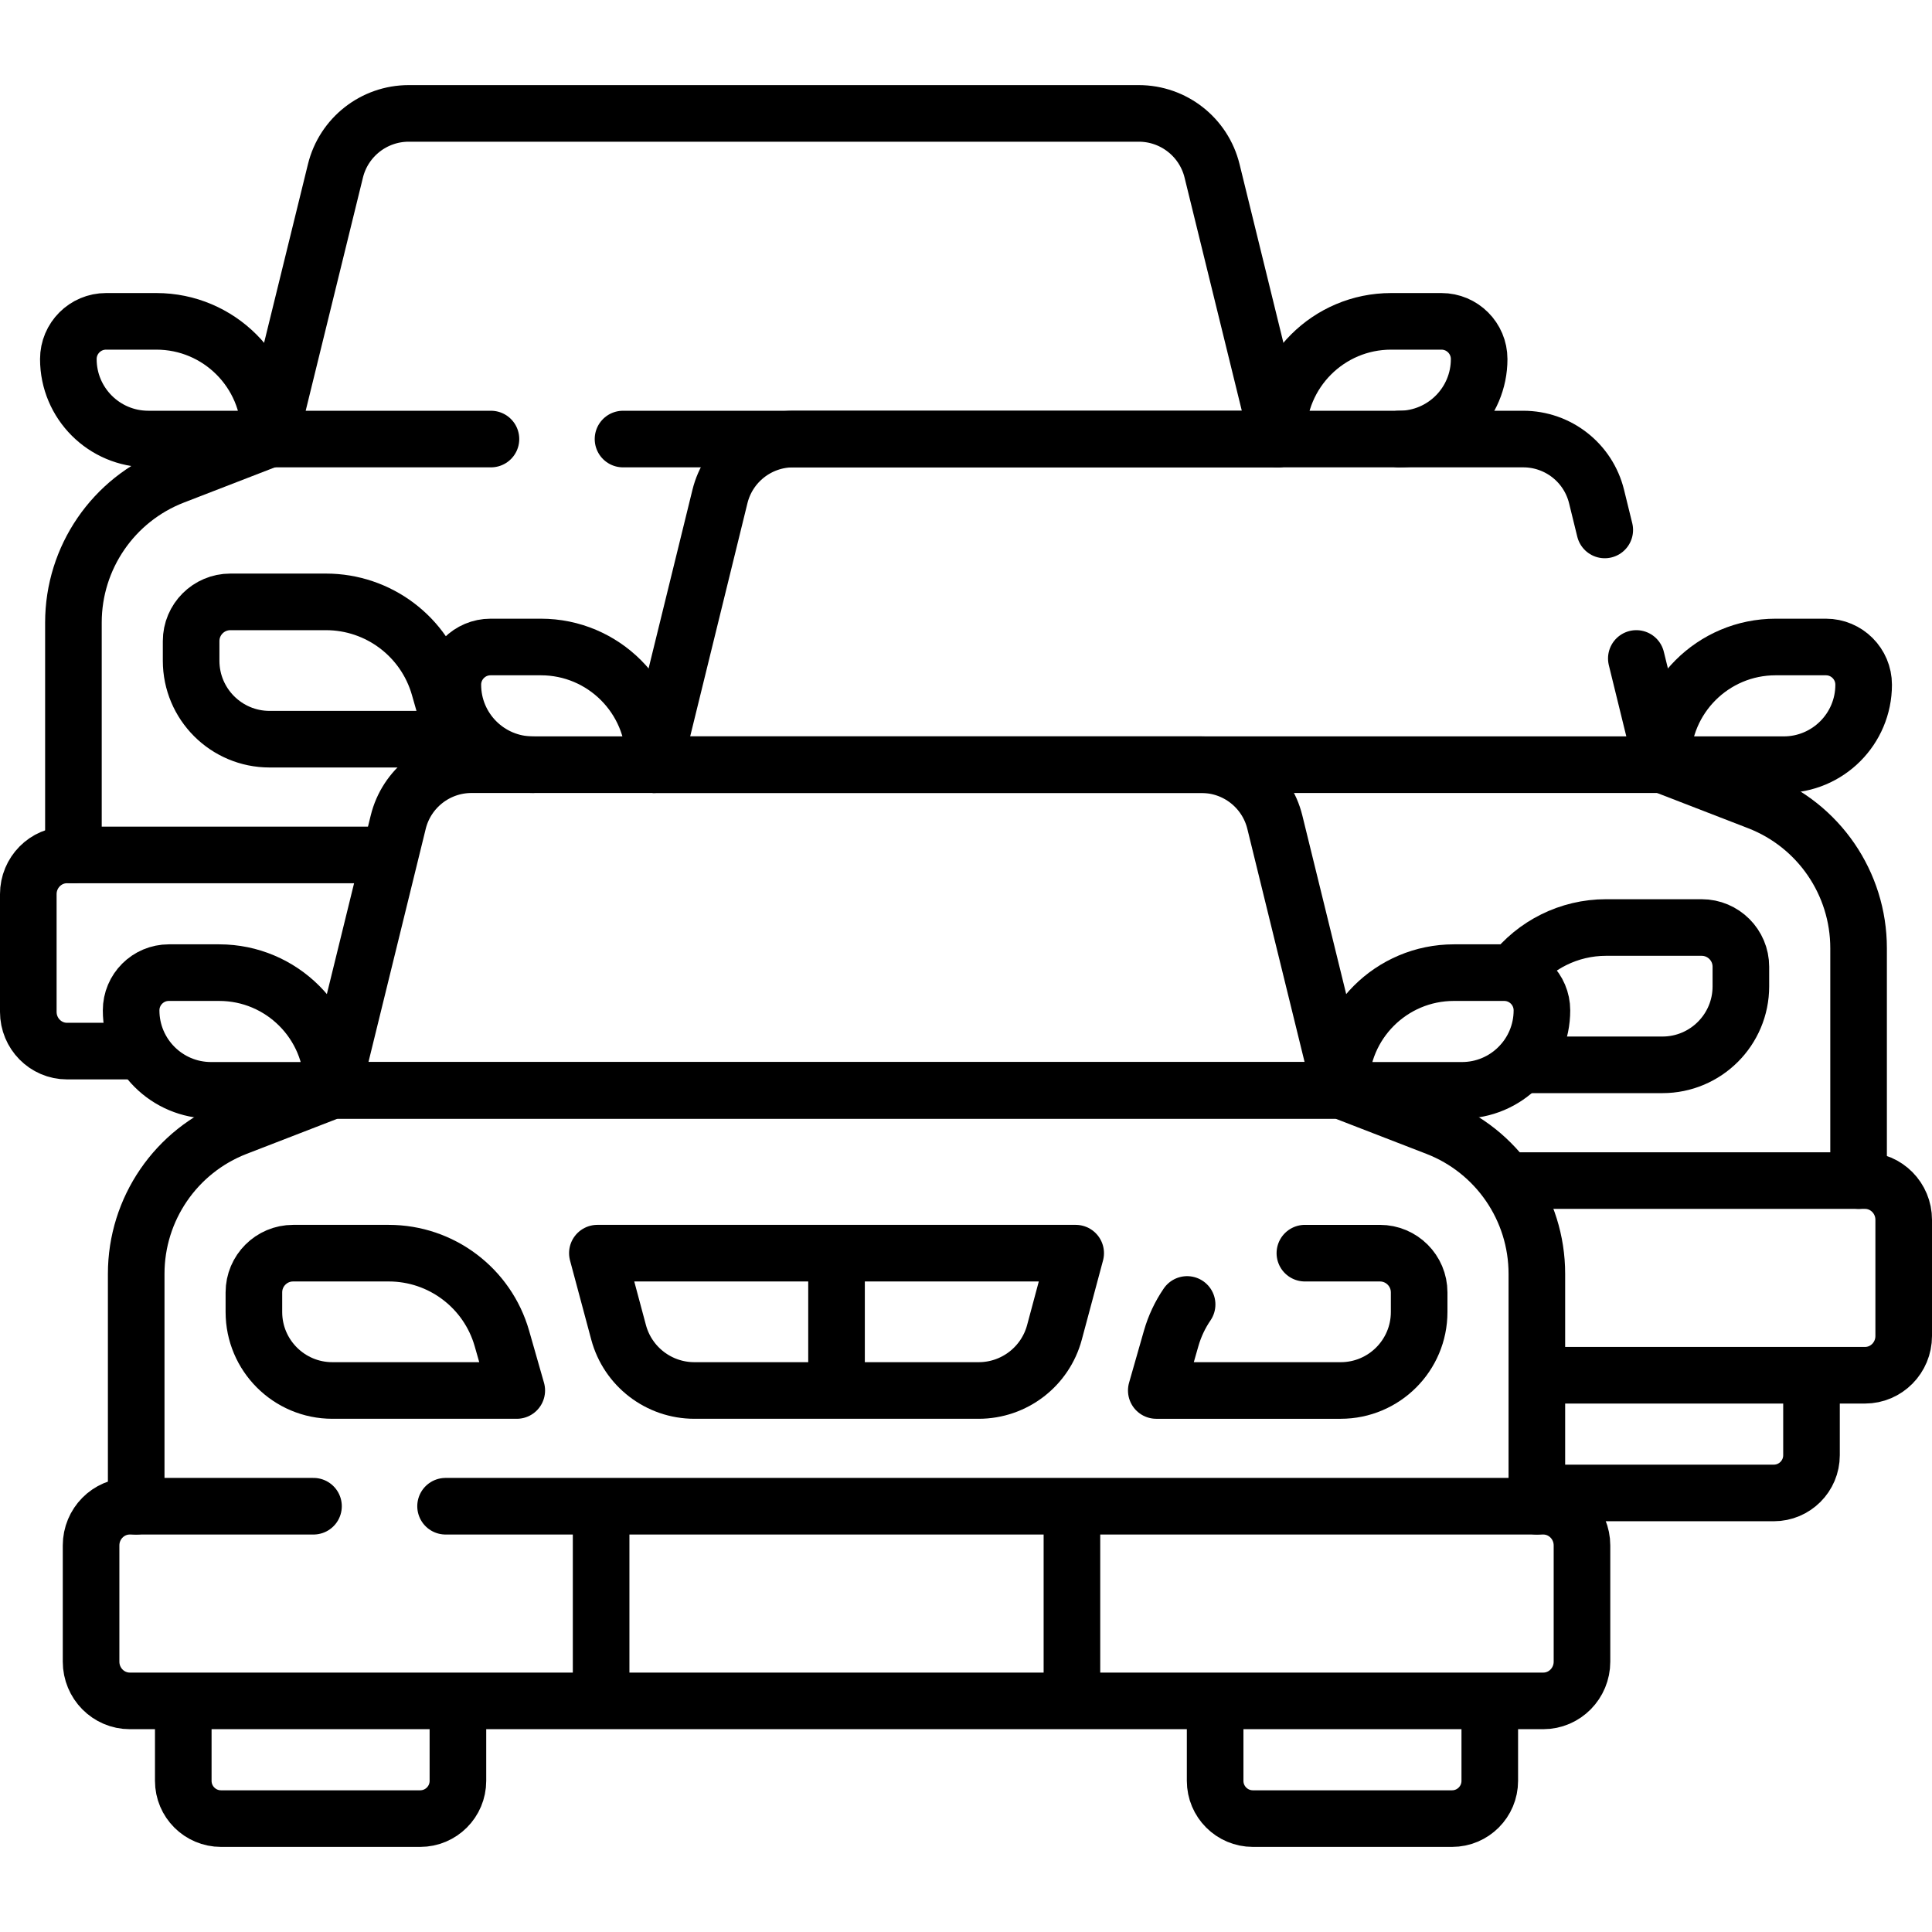
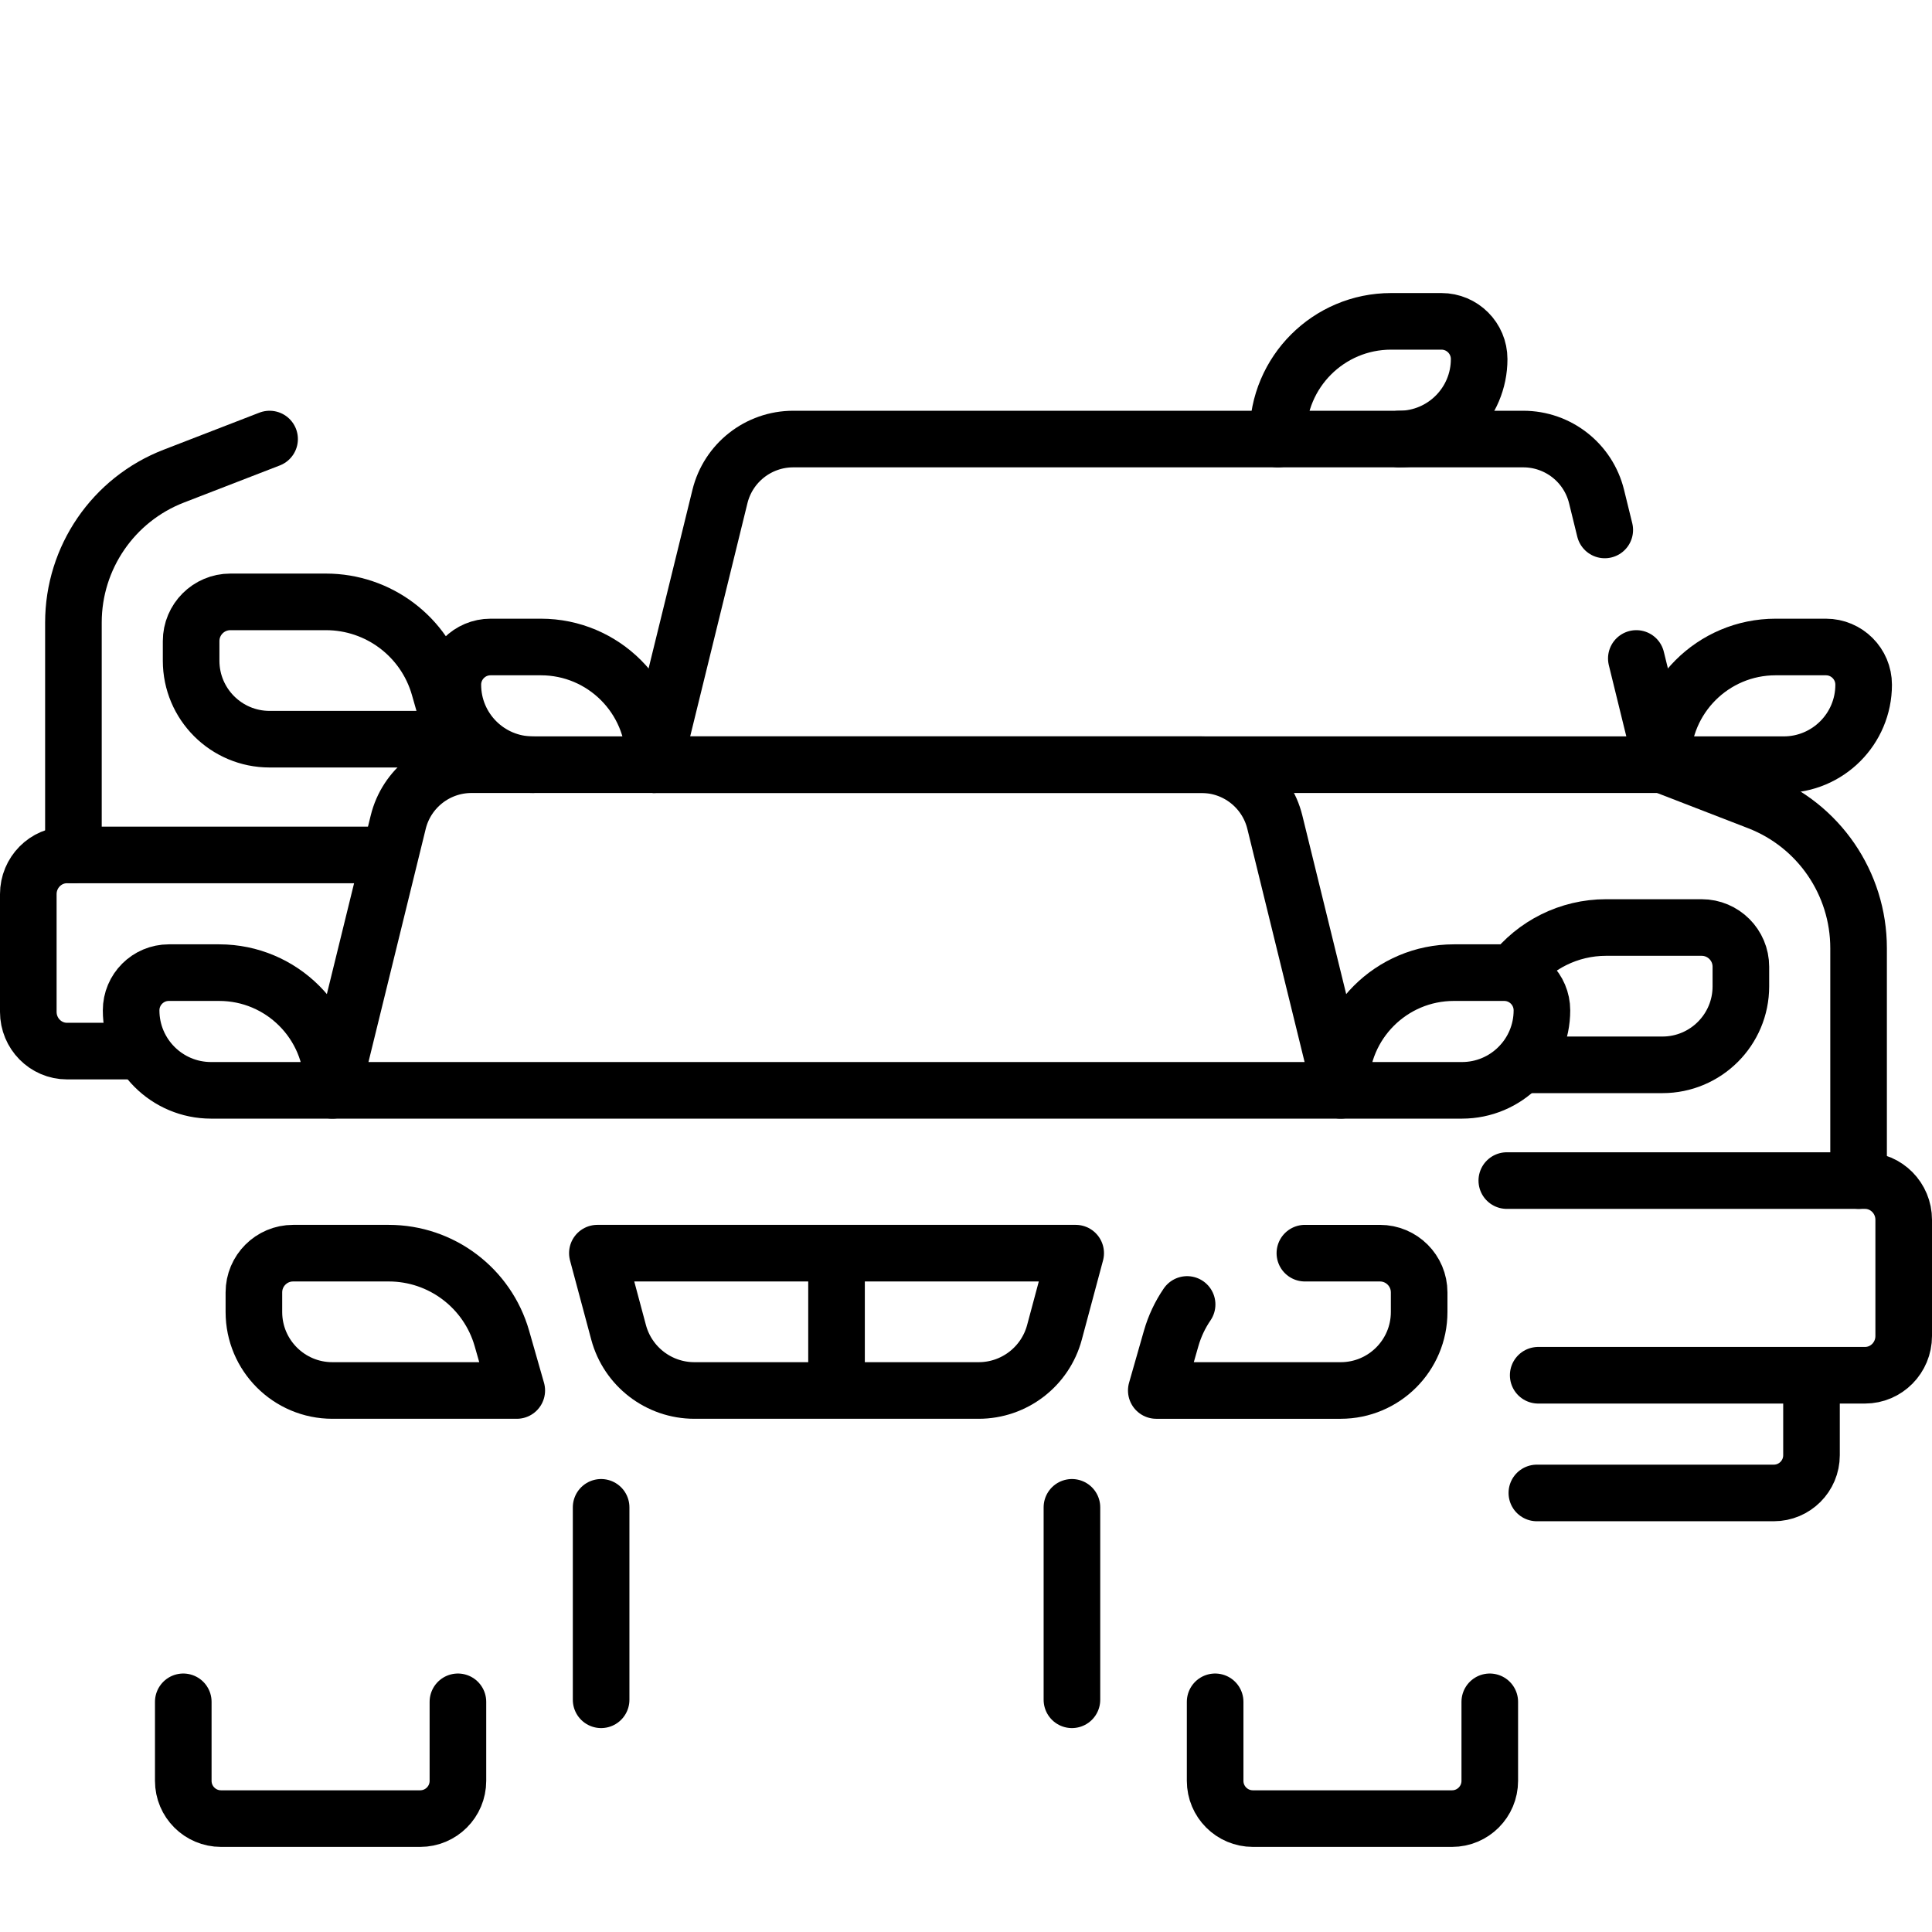
<svg xmlns="http://www.w3.org/2000/svg" version="1.1" id="Capa_1" x="0px" y="0px" viewBox="0 0 512 512" style="enable-background:new 0 0 512 512;" xml:space="preserve" width="512" height="512">
  <g>
    <g>
      <g>
        <path style="fill:none;stroke:#000000;stroke-width:15;stroke-linecap:round;stroke-linejoin:round;stroke-miterlimit:10;" d="&#10;&#09;&#09;&#09;&#09;M71.445,116.353l-25.409,9.834c-16.019,6.2-26.578,21.61-26.578,38.786v61.593" />
        <path style="fill:none;stroke:#000000;stroke-width:15;stroke-linecap:round;stroke-linejoin:round;stroke-miterlimit:10;" d="&#10;&#09;&#09;&#09;&#09;M120.313,195.893H71.445c-11.485,0-20.795-9.31-20.795-20.795V169.9c0-5.742,4.655-10.397,10.397-10.397h25.34&#10;&#09;&#09;&#09;&#09;c13.927,0,26.166,9.232,29.992,22.623L120.313,195.893z" />
-         <path style="fill:none;stroke:#000000;stroke-width:15;stroke-linecap:round;stroke-linejoin:round;stroke-miterlimit:10;" d="&#10;&#09;&#09;&#09;&#09;M165.106,116.353H338.66l-17.452-71.069c-2.196-8.943-10.214-15.23-19.423-15.23H108.32c-9.208,0-17.227,6.288-19.423,15.23&#10;&#09;&#09;&#09;&#09;l-17.452,71.069h58.662" />
        <path style="fill:none;stroke:#000000;stroke-width:15;stroke-linecap:round;stroke-linejoin:round;stroke-miterlimit:10;" d="&#10;&#09;&#09;&#09;&#09;M102.532,226.566H17.762c-5.668,0-10.262,4.655-10.262,10.397v31.192c0,5.742,4.595,10.397,10.262,10.397h19.791" />
      </g>
      <path style="fill:none;stroke:#000000;stroke-width:15;stroke-linecap:round;stroke-linejoin:round;stroke-miterlimit:10;" d="&#10;&#09;&#09;&#09;M338.66,116.353v-1.193c0-16.568,13.431-30,30-30h13.331c5.523,0,10,4.477,10,10v0c0,11.704-9.488,21.192-21.192,21.192" />
-       <path style="fill:none;stroke:#000000;stroke-width:15;stroke-linecap:round;stroke-linejoin:round;stroke-miterlimit:10;" d="&#10;&#09;&#09;&#09;M41.445,85.16H28.113c-5.523,0-10,4.477-10,10v0c0,11.704,9.488,21.192,21.192,21.192h32.139v-1.193&#10;&#09;&#09;&#09;C71.445,98.591,58.013,85.16,41.445,85.16z" />
    </g>
    <g>
      <g>
        <path style="fill:none;stroke:#000000;stroke-width:15;stroke-linecap:round;stroke-linejoin:round;stroke-miterlimit:10;" d="&#10;&#09;&#09;&#09;&#09;M492.543,312.865v-61.593c0-17.177-10.559-32.586-26.578-38.786l-25.409-9.834" />
        <path style="fill:none;stroke:#000000;stroke-width:15;stroke-linecap:round;stroke-linejoin:round;stroke-miterlimit:10;" d="&#10;&#09;&#09;&#09;&#09;M403.074,282.192h37.481c11.485,0,20.795-9.31,20.795-20.795v-5.199c0-5.742-4.655-10.397-10.397-10.397h-25.34&#10;&#09;&#09;&#09;&#09;c-9.853,0-18.861,4.621-24.643,12.066" />
        <path style="fill:none;stroke:#000000;stroke-width:15;stroke-linecap:round;stroke-linejoin:round;stroke-miterlimit:10;" d="&#10;&#09;&#09;&#09;&#09;M425.278,140.441l-2.175-8.858c-2.196-8.943-10.214-15.23-19.423-15.23H210.215c-9.208,0-17.227,6.288-19.423,15.23&#10;&#09;&#09;&#09;&#09;l-17.452,71.069h267.216l-6.913-28.152" />
        <path style="fill:none;stroke:#000000;stroke-width:15;stroke-linecap:round;stroke-linejoin:round;stroke-miterlimit:10;" d="&#10;&#09;&#09;&#09;&#09;M407.638,364.455h86.599c5.668,0,10.262-4.655,10.262-10.397v-30.795c0-5.742-4.595-10.397-10.262-10.397h-94.918" />
      </g>
      <path style="fill:none;stroke:#000000;stroke-width:15;stroke-linecap:round;stroke-linejoin:round;stroke-miterlimit:10;" d="&#10;&#09;&#09;&#09;M480.066,365v20.647c0,5.523-4.477,10-10,10h-62.782" />
      <path style="fill:none;stroke:#000000;stroke-width:15;stroke-linecap:round;stroke-linejoin:round;stroke-miterlimit:10;" d="&#10;&#09;&#09;&#09;M470.555,171.459h13.331c5.523,0,10,4.477,10,10v0c0,11.704-9.488,21.192-21.192,21.192h-32.139v-1.193&#10;&#09;&#09;&#09;C440.555,184.891,453.987,171.459,470.555,171.459z" />
      <path style="fill:none;stroke:#000000;stroke-width:15;stroke-linecap:round;stroke-linejoin:round;stroke-miterlimit:10;" d="&#10;&#09;&#09;&#09;M173.34,202.652v-1.193c0-16.568-13.431-30-30-30h-13.331c-5.523,0-10,4.477-10,10v0c0,11.704,9.488,21.192,21.192,21.192" />
    </g>
    <g>
      <g>
-         <path style="fill:none;stroke:#000000;stroke-width:15;stroke-linecap:round;stroke-linejoin:round;stroke-miterlimit:10;" d="&#10;&#09;&#09;&#09;&#09;M407.283,399.164v-61.593c0-17.177-10.559-32.586-26.578-38.786l-25.409-9.834H88.081l-25.409,9.834&#10;&#09;&#09;&#09;&#09;c-16.019,6.2-26.578,21.61-26.578,38.786v61.593" />
        <path style="fill:none;stroke:#000000;stroke-width:15;stroke-linecap:round;stroke-linejoin:round;stroke-miterlimit:10;" d="&#10;&#09;&#09;&#09;&#09;M158.309,332.1h126.758l-5.623,20.98c-2.436,9.091-10.675,15.412-20.086,15.412h-75.34c-9.411,0-17.65-6.321-20.086-15.412&#10;&#09;&#09;&#09;&#09;L158.309,332.1z" />
        <path style="fill:none;stroke:#000000;stroke-width:15;stroke-linecap:round;stroke-linejoin:round;stroke-miterlimit:10;" d="&#10;&#09;&#09;&#09;&#09;M136.949,368.492H88.081c-11.485,0-20.795-9.31-20.795-20.795v-5.199c0-5.742,4.655-10.397,10.397-10.397h25.34&#10;&#09;&#09;&#09;&#09;c13.927,0,26.166,9.232,29.992,22.623L136.949,368.492z" />
        <path style="fill:none;stroke:#000000;stroke-width:15;stroke-linecap:round;stroke-linejoin:round;stroke-miterlimit:10;" d="&#10;&#09;&#09;&#09;&#09;M314.597,345.694c-1.852,2.71-3.297,5.744-4.236,9.03l-3.934,13.768h48.868c11.485,0,20.795-9.31,20.795-20.795v-5.199&#10;&#09;&#09;&#09;&#09;c0-5.742-4.655-10.397-10.397-10.397h-19.885" />
        <line style="fill:none;stroke:#000000;stroke-width:15;stroke-linecap:round;stroke-linejoin:round;stroke-miterlimit:10;" x1="221.688" y1="332.296" x2="221.688" y2="368.296" />
        <path style="fill:none;stroke:#000000;stroke-width:15;stroke-linecap:round;stroke-linejoin:round;stroke-miterlimit:10;" d="&#10;&#09;&#09;&#09;&#09;M318.421,202.652H124.956c-9.208,0-17.227,6.288-19.423,15.23l-17.452,71.069h267.215l-17.452-71.069&#10;&#09;&#09;&#09;&#09;C335.648,208.939,327.629,202.652,318.421,202.652z" />
-         <path style="fill:none;stroke:#000000;stroke-width:15;stroke-linecap:round;stroke-linejoin:round;stroke-miterlimit:10;" d="&#10;&#09;&#09;&#09;&#09;M83.081,399.164H34.398c-5.668,0-10.262,4.655-10.262,10.397v30.795c0,5.742,4.595,10.397,10.262,10.397h374.58&#10;&#09;&#09;&#09;&#09;c5.668,0,10.262-4.655,10.262-10.397v-30.795c0-5.742-4.595-10.397-10.262-10.397H118.081" />
        <line style="fill:none;stroke:#000000;stroke-width:15;stroke-linecap:round;stroke-linejoin:round;stroke-miterlimit:10;" x1="159.303" y1="450.459" x2="159.303" y2="399.459" />
        <line style="fill:none;stroke:#000000;stroke-width:15;stroke-linecap:round;stroke-linejoin:round;stroke-miterlimit:10;" x1="284.073" y1="399.459" x2="284.073" y2="450.459" />
      </g>
      <path style="fill:none;stroke:#000000;stroke-width:15;stroke-linecap:round;stroke-linejoin:round;stroke-miterlimit:10;" d="&#10;&#09;&#09;&#09;M121.353,451v20.947c0,5.523-4.477,10-10,10H58.57c-5.523,0-10-4.477-10-10V451" />
      <path style="fill:none;stroke:#000000;stroke-width:15;stroke-linecap:round;stroke-linejoin:round;stroke-miterlimit:10;" d="&#10;&#09;&#09;&#09;M394.806,451v20.947c0,5.523-4.477,10-10,10h-52.782c-5.523,0-10-4.477-10-10V451" />
      <path style="fill:none;stroke:#000000;stroke-width:15;stroke-linecap:round;stroke-linejoin:round;stroke-miterlimit:10;" d="&#10;&#09;&#09;&#09;M385.296,257.758h13.331c5.523,0,10,4.477,10,10v0c0,11.704-9.488,21.192-21.192,21.192h-32.139v-1.193&#10;&#09;&#09;&#09;C355.296,271.19,368.727,257.758,385.296,257.758z" />
      <path style="fill:none;stroke:#000000;stroke-width:15;stroke-linecap:round;stroke-linejoin:round;stroke-miterlimit:10;" d="&#10;&#09;&#09;&#09;M58.081,257.758H44.749c-5.523,0-10,4.477-10,10v0c0,11.704,9.488,21.192,21.192,21.192h32.139v-1.193&#10;&#09;&#09;&#09;C88.081,271.19,74.649,257.758,58.081,257.758z" />
    </g>
  </g>
</svg>